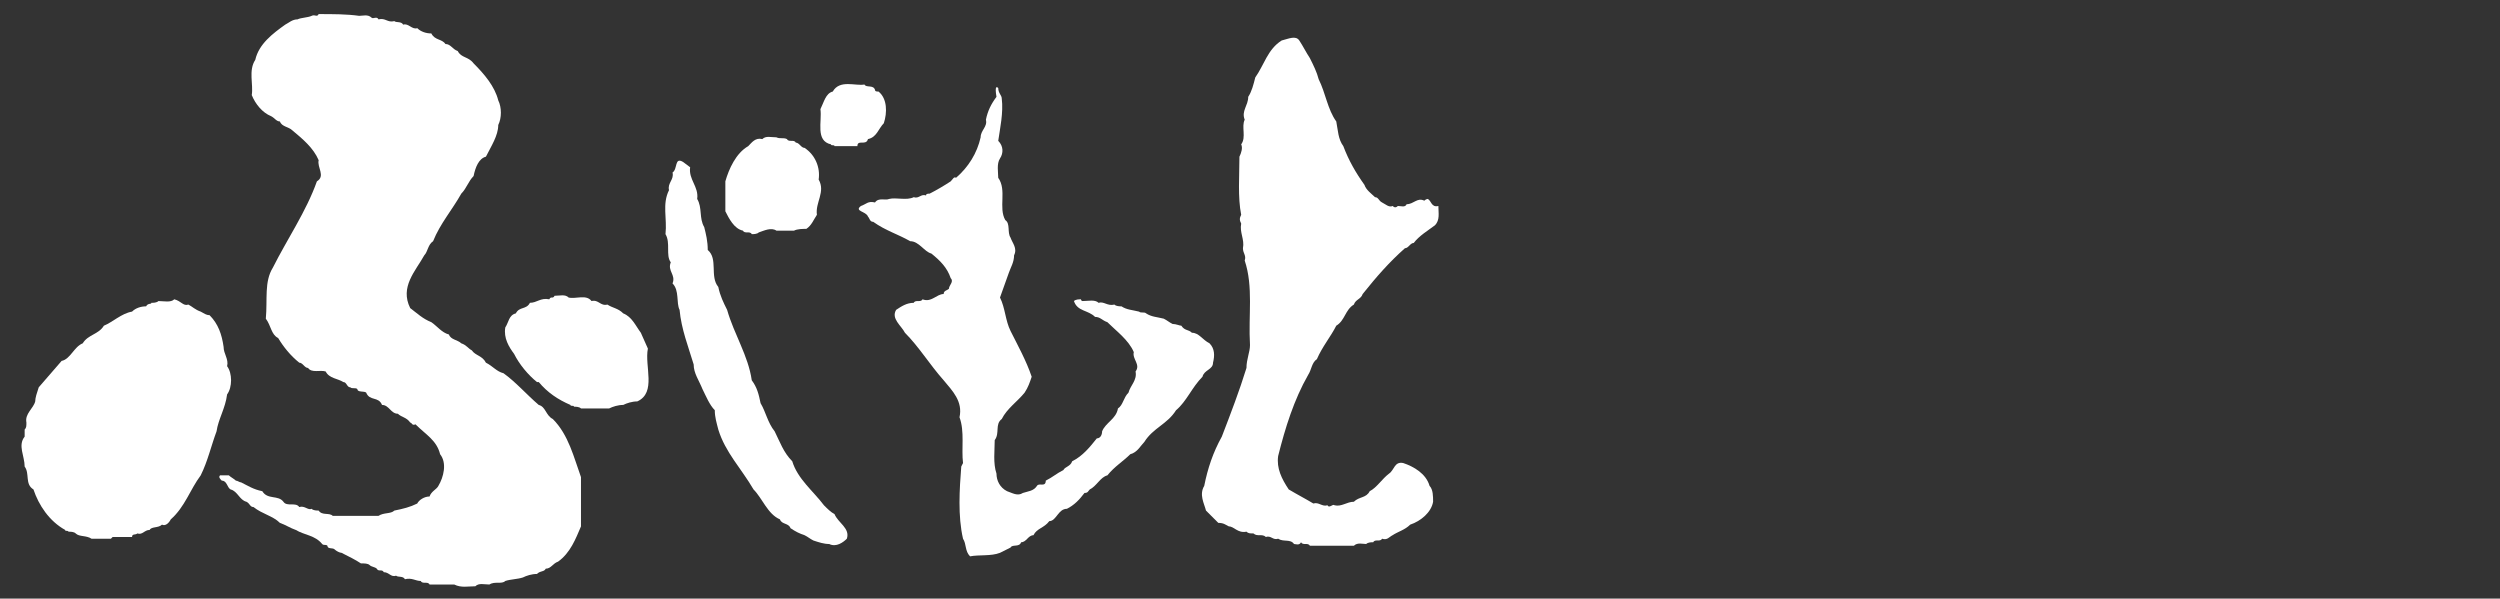
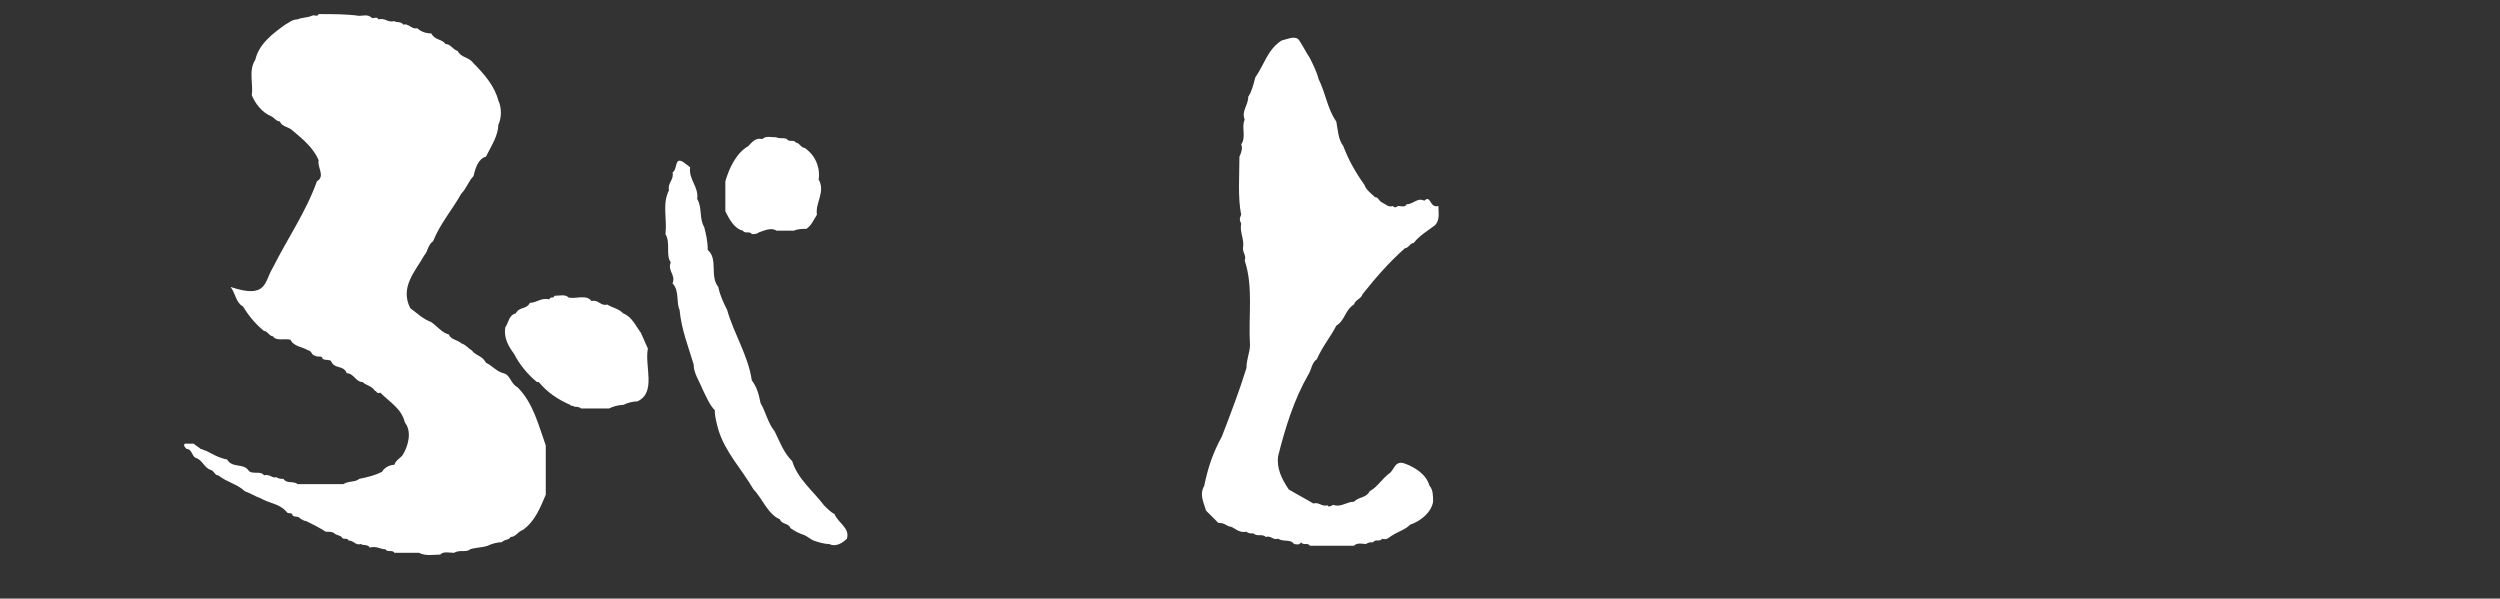
<svg xmlns="http://www.w3.org/2000/svg" version="1.1" id="レイヤー_1" x="0px" y="0px" viewBox="0 0 142 34" style="enable-background:new 0 0 142 34;" xml:space="preserve">
  <rect x="0" y="0" width="142" height="34" fill="#333333" stroke="none" />
  <style type="text/css">
	.st0{fill:#FFFFFF;}
</style>
-   <path class="st0" d="M20.4,0.9c0.2,0,0.5-0.1,0.7,0.1c0.1,0.1,0.3-0.1,0.4,0.1C21.9,1,22,1.3,22.4,1.2c0.1,0.1,0.4,0,0.5,0.2  c0.3-0.1,0.5,0.3,0.8,0.2c0.2,0.2,0.5,0.3,0.8,0.3c0.2,0.4,0.6,0.3,0.8,0.6c0.3,0,0.4,0.3,0.7,0.4c0.2,0.4,0.6,0.3,0.9,0.7  c0.6,0.6,1.2,1.3,1.4,2.1c0.2,0.4,0.2,1,0,1.4c0,0.6-0.4,1.2-0.7,1.8C27.2,9,27,9.5,26.9,10c-0.3,0.3-0.4,0.7-0.7,1  c-0.5,0.9-1.2,1.7-1.6,2.7c-0.3,0.2-0.3,0.6-0.5,0.8c-0.5,0.9-1.4,1.8-0.8,3c0.4,0.3,0.7,0.6,1.2,0.8c0.3,0.2,0.6,0.6,1,0.7  c0.1,0.3,0.5,0.3,0.7,0.5c0.3,0.1,0.4,0.3,0.6,0.4c0.2,0.3,0.6,0.3,0.8,0.7c0.4,0.2,0.6,0.5,1,0.6c0.7,0.5,1.3,1.2,2,1.8  c0.4,0.1,0.4,0.6,0.8,0.8c0.9,0.9,1.2,2.2,1.6,3.3l0,2.8c-0.3,0.7-0.6,1.5-1.3,2c-0.3,0.1-0.4,0.4-0.7,0.4c-0.1,0.2-0.3,0.1-0.5,0.3  c-0.3,0-0.6,0.1-0.8,0.2c-0.3,0.1-0.7,0.1-1,0.2c-0.2,0.2-0.6,0-0.9,0.2c-0.3,0-0.6-0.1-0.8,0.1c-0.4,0-0.8,0.1-1.2-0.1h-1.4  c-0.1-0.2-0.4,0-0.5-0.2c-0.3,0-0.5-0.2-0.9-0.1c-0.1-0.2-0.4-0.1-0.5-0.2c-0.3,0.1-0.4-0.2-0.7-0.2c-0.1-0.2-0.3,0-0.4-0.2  c-0.1-0.1-0.3-0.1-0.4-0.2c-0.1-0.1-0.3-0.1-0.5-0.1c-0.3-0.2-0.7-0.4-1.1-0.6c-0.1,0-0.3-0.1-0.4-0.2c-0.1-0.1-0.4,0-0.4-0.2  c-0.1-0.1-0.2,0-0.3-0.1c-0.4-0.5-1-0.5-1.5-0.8c-0.3-0.1-0.6-0.3-0.9-0.4c-0.4-0.4-1-0.5-1.5-0.9c-0.2,0-0.2-0.2-0.4-0.3  c-0.4-0.1-0.5-0.6-0.9-0.7c-0.2-0.1-0.2-0.5-0.5-0.5c-0.1-0.1-0.2-0.2-0.1-0.3l0.5,0c0.1,0.1,0.3,0.2,0.4,0.3c0.1,0,0.2,0.1,0.3,0.1  c0.4,0.2,0.7,0.4,1.2,0.5c0.3,0.5,0.9,0.2,1.2,0.6c0.2,0.3,0.7,0,0.9,0.3c0.3-0.1,0.5,0.2,0.7,0.1c0.1,0.1,0.3,0.1,0.4,0.1  c0.2,0.3,0.6,0.1,0.8,0.3h2.6c0.3-0.2,0.7-0.1,0.9-0.3c0.5-0.1,0.9-0.2,1.3-0.4c0.1-0.2,0.4-0.4,0.7-0.4c0.1-0.3,0.4-0.4,0.5-0.6  c0.3-0.5,0.5-1.3,0.1-1.8c-0.2-0.8-0.8-1.1-1.4-1.7c-0.2,0.1-0.2-0.1-0.3-0.1c-0.2-0.3-0.5-0.3-0.7-0.5c-0.4,0-0.5-0.5-0.9-0.5  c-0.2-0.5-0.7-0.2-0.9-0.7c-0.1-0.1-0.5,0-0.5-0.2c-0.1-0.1-0.3,0-0.4-0.1c-0.2,0-0.2-0.3-0.4-0.3c-0.3-0.2-0.8-0.2-1-0.6  c-0.3-0.1-0.8,0.1-1-0.2c-0.2,0-0.3-0.3-0.5-0.3c-0.5-0.4-0.9-0.9-1.2-1.4c-0.4-0.2-0.4-0.7-0.7-1.1C15.2,17,15,16,15.5,15.2  c0.8-1.6,1.9-3.2,2.5-4.9c0.5-0.3,0-0.8,0.1-1.2c-0.3-0.7-0.9-1.2-1.5-1.7c-0.2-0.2-0.6-0.2-0.7-0.5c-0.2,0-0.3-0.2-0.5-0.3  c-0.5-0.2-0.9-0.7-1.1-1.2c0.1-0.6-0.2-1.4,0.2-2c0.2-0.9,1-1.5,1.7-2c0.2-0.1,0.4-0.3,0.7-0.3C17.1,1,17.5,1,17.7,0.9  C17.9,0.8,18,1,18.1,0.8C18.9,0.8,19.7,0.8,20.4,0.9" />
+   <path class="st0" d="M20.4,0.9c0.2,0,0.5-0.1,0.7,0.1c0.1,0.1,0.3-0.1,0.4,0.1C21.9,1,22,1.3,22.4,1.2c0.1,0.1,0.4,0,0.5,0.2  c0.3-0.1,0.5,0.3,0.8,0.2c0.2,0.2,0.5,0.3,0.8,0.3c0.2,0.4,0.6,0.3,0.8,0.6c0.3,0,0.4,0.3,0.7,0.4c0.2,0.4,0.6,0.3,0.9,0.7  c0.6,0.6,1.2,1.3,1.4,2.1c0.2,0.4,0.2,1,0,1.4c0,0.6-0.4,1.2-0.7,1.8C27.2,9,27,9.5,26.9,10c-0.3,0.3-0.4,0.7-0.7,1  c-0.5,0.9-1.2,1.7-1.6,2.7c-0.3,0.2-0.3,0.6-0.5,0.8c-0.5,0.9-1.4,1.8-0.8,3c0.4,0.3,0.7,0.6,1.2,0.8c0.3,0.2,0.6,0.6,1,0.7  c0.1,0.3,0.5,0.3,0.7,0.5c0.3,0.1,0.4,0.3,0.6,0.4c0.2,0.3,0.6,0.3,0.8,0.7c0.4,0.2,0.6,0.5,1,0.6c0.4,0.1,0.4,0.6,0.8,0.8c0.9,0.9,1.2,2.2,1.6,3.3l0,2.8c-0.3,0.7-0.6,1.5-1.3,2c-0.3,0.1-0.4,0.4-0.7,0.4c-0.1,0.2-0.3,0.1-0.5,0.3  c-0.3,0-0.6,0.1-0.8,0.2c-0.3,0.1-0.7,0.1-1,0.2c-0.2,0.2-0.6,0-0.9,0.2c-0.3,0-0.6-0.1-0.8,0.1c-0.4,0-0.8,0.1-1.2-0.1h-1.4  c-0.1-0.2-0.4,0-0.5-0.2c-0.3,0-0.5-0.2-0.9-0.1c-0.1-0.2-0.4-0.1-0.5-0.2c-0.3,0.1-0.4-0.2-0.7-0.2c-0.1-0.2-0.3,0-0.4-0.2  c-0.1-0.1-0.3-0.1-0.4-0.2c-0.1-0.1-0.3-0.1-0.5-0.1c-0.3-0.2-0.7-0.4-1.1-0.6c-0.1,0-0.3-0.1-0.4-0.2c-0.1-0.1-0.4,0-0.4-0.2  c-0.1-0.1-0.2,0-0.3-0.1c-0.4-0.5-1-0.5-1.5-0.8c-0.3-0.1-0.6-0.3-0.9-0.4c-0.4-0.4-1-0.5-1.5-0.9c-0.2,0-0.2-0.2-0.4-0.3  c-0.4-0.1-0.5-0.6-0.9-0.7c-0.2-0.1-0.2-0.5-0.5-0.5c-0.1-0.1-0.2-0.2-0.1-0.3l0.5,0c0.1,0.1,0.3,0.2,0.4,0.3c0.1,0,0.2,0.1,0.3,0.1  c0.4,0.2,0.7,0.4,1.2,0.5c0.3,0.5,0.9,0.2,1.2,0.6c0.2,0.3,0.7,0,0.9,0.3c0.3-0.1,0.5,0.2,0.7,0.1c0.1,0.1,0.3,0.1,0.4,0.1  c0.2,0.3,0.6,0.1,0.8,0.3h2.6c0.3-0.2,0.7-0.1,0.9-0.3c0.5-0.1,0.9-0.2,1.3-0.4c0.1-0.2,0.4-0.4,0.7-0.4c0.1-0.3,0.4-0.4,0.5-0.6  c0.3-0.5,0.5-1.3,0.1-1.8c-0.2-0.8-0.8-1.1-1.4-1.7c-0.2,0.1-0.2-0.1-0.3-0.1c-0.2-0.3-0.5-0.3-0.7-0.5c-0.4,0-0.5-0.5-0.9-0.5  c-0.2-0.5-0.7-0.2-0.9-0.7c-0.1-0.1-0.5,0-0.5-0.2c-0.1-0.1-0.3,0-0.4-0.1c-0.2,0-0.2-0.3-0.4-0.3c-0.3-0.2-0.8-0.2-1-0.6  c-0.3-0.1-0.8,0.1-1-0.2c-0.2,0-0.3-0.3-0.5-0.3c-0.5-0.4-0.9-0.9-1.2-1.4c-0.4-0.2-0.4-0.7-0.7-1.1C15.2,17,15,16,15.5,15.2  c0.8-1.6,1.9-3.2,2.5-4.9c0.5-0.3,0-0.8,0.1-1.2c-0.3-0.7-0.9-1.2-1.5-1.7c-0.2-0.2-0.6-0.2-0.7-0.5c-0.2,0-0.3-0.2-0.5-0.3  c-0.5-0.2-0.9-0.7-1.1-1.2c0.1-0.6-0.2-1.4,0.2-2c0.2-0.9,1-1.5,1.7-2c0.2-0.1,0.4-0.3,0.7-0.3C17.1,1,17.5,1,17.7,0.9  C17.9,0.8,18,1,18.1,0.8C18.9,0.8,19.7,0.8,20.4,0.9" />
  <path class="st0" d="M73.8,2.3c0.2,0.3,0.4,0.7,0.6,1c0.2,0.4,0.4,0.8,0.5,1.2c0.4,0.8,0.5,1.7,1,2.4c0.1,0.5,0.1,1,0.4,1.4  c0.3,0.8,0.7,1.5,1.2,2.2c0.1,0.3,0.4,0.5,0.6,0.7c0.2,0,0.2,0.2,0.4,0.3c0.2,0.1,0.4,0.3,0.6,0.2c0.1,0.1,0.2,0.1,0.3,0  c0.2,0,0.4,0.1,0.5-0.1c0.4,0,0.6-0.4,1-0.2c0.1-0.1,0.2-0.1,0.2-0.1c0.2,0.1,0.2,0.5,0.6,0.4c0,0.4,0.1,0.8-0.2,1.1  c-0.4,0.3-0.9,0.6-1.2,1c-0.2,0-0.3,0.3-0.5,0.3c-0.9,0.8-1.6,1.6-2.4,2.6c-0.1,0.3-0.4,0.3-0.5,0.6c-0.5,0.3-0.5,0.9-1,1.2  c-0.3,0.6-0.8,1.2-1.1,1.9c-0.3,0.2-0.3,0.6-0.5,0.9c-0.8,1.4-1.3,3-1.7,4.6c-0.1,0.7,0.2,1.3,0.6,1.9c0.5,0.3,0.9,0.5,1.4,0.8  c0.3-0.1,0.5,0.2,0.8,0.1c0.1,0.2,0.3-0.1,0.4,0c0.4,0.1,0.7-0.2,1.1-0.2c0.3-0.3,0.7-0.2,0.9-0.6c0.4-0.2,0.7-0.7,1.1-1  c0.3-0.2,0.3-0.7,0.8-0.6c0.6,0.2,1.3,0.6,1.5,1.3c0.2,0.2,0.2,0.6,0.2,0.9c-0.1,0.6-0.7,1.1-1.3,1.3c-0.3,0.3-0.7,0.4-1,0.6  c-0.2,0.1-0.3,0.3-0.6,0.2c-0.1,0.2-0.4,0-0.5,0.2c-0.1,0-0.3,0-0.4,0.1c-0.2,0-0.5-0.1-0.7,0.1h-2.5c-0.1-0.2-0.4,0-0.5-0.2  c-0.1,0.2-0.3,0.1-0.4,0.1c-0.2-0.3-0.6-0.1-0.9-0.3c-0.3,0.1-0.4-0.2-0.7-0.1c-0.2-0.2-0.5,0-0.7-0.2c-0.2,0-0.3,0-0.4-0.1  c-0.5,0.1-0.7-0.3-1-0.3c-0.2-0.1-0.3-0.2-0.6-0.2l-0.7-0.7c-0.1-0.4-0.4-0.9-0.1-1.4c0.2-1,0.5-1.9,1-2.8c0.5-1.3,1-2.6,1.4-3.9  c0-0.5,0.2-0.9,0.2-1.3c-0.1-1.7,0.2-3.3-0.3-4.8c0.1-0.3-0.1-0.4-0.1-0.7c0.1-0.5-0.2-0.9-0.1-1.4c-0.1-0.2-0.1-0.3,0-0.5  c-0.2-1-0.1-2.2-0.1-3.3c0.1-0.2,0.2-0.5,0.1-0.7c0.3-0.4,0-1,0.2-1.4c-0.2-0.5,0.2-0.8,0.2-1.3c0.2-0.3,0.3-0.7,0.4-1.1  c0.5-0.7,0.7-1.6,1.5-2.1C73.2,2.2,73.6,2,73.8,2.3" />
-   <path class="st0" d="M49.1,4.8c0.1,0.2,0.5,0,0.6,0.3c0,0.1,0.1,0.1,0.2,0.1c0.5,0.4,0.5,1.2,0.3,1.8c-0.3,0.3-0.4,0.8-0.9,0.9  c-0.1,0.4-0.6,0-0.6,0.4h-1.3c0-0.1-0.2,0-0.2-0.1c-0.9-0.2-0.5-1.3-0.6-2c0.2-0.4,0.3-0.9,0.7-1C47.7,4.5,48.6,4.9,49.1,4.8" />
-   <path class="st0" d="M56.7,5c0,0.3,0.2,0.4,0.2,0.6c0.1,0.8-0.1,1.7-0.2,2.4C57,8.3,57,8.7,56.8,9c-0.2,0.3-0.1,0.8-0.1,1.1  c0.5,0.7,0,1.7,0.4,2.4c0.3,0.2,0.1,0.7,0.3,1c0.1,0.3,0.4,0.6,0.2,1c0,0.4-0.2,0.7-0.3,1l-0.5,1.4c0.3,0.6,0.3,1.3,0.6,1.9  c0.4,0.8,0.9,1.7,1.2,2.6c-0.1,0.3-0.2,0.6-0.4,0.9c-0.4,0.5-1,0.9-1.3,1.5c-0.4,0.3-0.1,0.8-0.4,1.2c0,0.6-0.1,1.3,0.1,1.9  c0,0.4,0.2,0.8,0.6,1c0.3,0.1,0.6,0.3,0.9,0.1c0.3-0.1,0.6-0.1,0.8-0.4c0.1-0.2,0.5,0.1,0.5-0.3c0.4-0.2,0.6-0.4,1-0.6  c0.1-0.2,0.4-0.2,0.5-0.5c0.6-0.3,1-0.8,1.4-1.3c0.2,0,0.3-0.2,0.3-0.4c0.2-0.5,0.8-0.7,0.9-1.3c0.3-0.2,0.3-0.6,0.6-0.9  c0.1-0.4,0.5-0.7,0.4-1.2c0.3-0.4-0.2-0.7-0.1-1.1c-0.3-0.7-1-1.2-1.5-1.7c-0.3-0.1-0.4-0.3-0.7-0.3c-0.4-0.4-1-0.3-1.2-0.9  c0.1-0.1,0.3-0.1,0.4-0.1c0,0,0,0.1,0.1,0.1c0.3,0,0.7-0.1,0.9,0.1c0.3-0.1,0.5,0.2,0.9,0.1c0.1,0.1,0.3,0.1,0.4,0.1  c0.3,0.2,0.6,0.2,1,0.3c0.1,0.1,0.3,0,0.4,0.1c0.3,0.2,0.6,0.2,1,0.3c0.2,0.1,0.3,0.2,0.5,0.3c0.2,0,0.4,0.1,0.5,0.1  c0.2,0.3,0.4,0.2,0.6,0.4c0.4,0,0.6,0.4,1,0.6c0.3,0.3,0.3,0.7,0.2,1.1c0,0.4-0.5,0.4-0.6,0.8c-0.6,0.6-0.9,1.4-1.5,1.9  c-0.5,0.8-1.3,1-1.8,1.8c-0.2,0.2-0.4,0.6-0.8,0.7c-0.4,0.4-0.9,0.7-1.3,1.2c-0.4,0.1-0.6,0.6-1,0.8c-0.1,0.1-0.1,0.2-0.3,0.2  c-0.3,0.4-0.6,0.7-1,0.9c-0.5,0-0.6,0.7-1,0.7c-0.3,0.4-0.7,0.4-0.9,0.8c-0.3,0-0.4,0.4-0.7,0.4c-0.1,0.3-0.5,0.1-0.6,0.3  c-0.2,0.1-0.4,0.2-0.6,0.3c-0.5,0.2-1.2,0.1-1.7,0.2c-0.3-0.3-0.2-0.7-0.4-1c-0.3-1.3-0.2-2.8-0.1-4.1l0.1-0.2  c-0.1-0.8,0.1-1.8-0.2-2.6c0.2-0.9-0.4-1.5-0.9-2.1c-0.8-0.9-1.4-1.9-2.2-2.7c-0.2-0.4-0.8-0.8-0.5-1.3c0.3-0.2,0.6-0.4,1-0.4  c0.1-0.2,0.4,0,0.5-0.2c0.5,0.2,0.8-0.3,1.2-0.3c0-0.2,0.2-0.2,0.3-0.3c0-0.2,0.3-0.4,0.1-0.6c-0.2-0.6-0.6-1-1.1-1.4  c-0.4-0.1-0.7-0.7-1.2-0.7c-0.7-0.4-1.4-0.6-2.1-1.1c-0.2,0-0.2-0.2-0.3-0.3c-0.1-0.3-0.8-0.3-0.4-0.6c0.3-0.1,0.4-0.3,0.8-0.2  c0.2-0.3,0.6-0.1,0.8-0.2c0.4-0.1,1,0.1,1.4-0.1c0.3,0.1,0.4-0.2,0.7-0.1c0-0.1,0.1-0.1,0.2-0.1c0.4-0.2,0.9-0.5,1.2-0.7  c0.1-0.1,0.2-0.3,0.3-0.2c0.7-0.6,1.2-1.4,1.4-2.3c0-0.4,0.4-0.6,0.3-1c0.1-0.5,0.3-0.9,0.6-1.3C56.5,4.9,56.6,4.9,56.7,5" />
  <path class="st0" d="M44.7,7.9c0.1,0.2,0.4,0,0.5,0.2c0.2,0,0.3,0.3,0.5,0.3c0.6,0.4,0.9,1.1,0.8,1.8c0.4,0.7-0.2,1.3-0.1,2  c-0.2,0.3-0.3,0.6-0.6,0.8c-0.2,0-0.5,0-0.7,0.1h-1c-0.3-0.2-0.7,0-1,0.1c-0.1,0.1-0.3,0.1-0.4,0.1c-0.1-0.2-0.4,0-0.5-0.2  c-0.5-0.1-0.8-0.7-1-1.1v-1.7c0.2-0.7,0.6-1.6,1.3-2c0.2-0.2,0.4-0.5,0.8-0.4c0.2-0.2,0.5-0.1,0.8-0.1C44.3,7.9,44.5,7.8,44.7,7.9" />
  <path class="st0" d="M39.2,9.5c-0.1,0.7,0.5,1.1,0.4,1.8c0.3,0.5,0.1,1.1,0.4,1.6c0.1,0.4,0.2,0.8,0.2,1.3c0.6,0.5,0.1,1.5,0.6,2.1  c0.1,0.5,0.3,0.9,0.5,1.3c0.4,1.4,1.2,2.6,1.4,4c0.3,0.4,0.4,0.8,0.5,1.3c0.3,0.5,0.4,1.1,0.8,1.6c0.3,0.6,0.5,1.2,1,1.7  c0.3,1,1.2,1.7,1.8,2.5c0.2,0.2,0.4,0.4,0.6,0.5c0.2,0.5,0.9,0.8,0.7,1.4c-0.2,0.2-0.6,0.5-1,0.3c-0.3,0-0.6-0.1-0.9-0.2  c-0.2-0.1-0.3-0.2-0.5-0.3c-0.3-0.1-0.5-0.2-0.8-0.4c-0.1-0.3-0.5-0.2-0.6-0.5c-0.7-0.3-1-1.2-1.5-1.7c-0.7-1.2-1.6-2.1-2-3.4  c-0.1-0.4-0.2-0.7-0.2-1.1c-0.3-0.3-0.5-0.8-0.7-1.2c-0.2-0.5-0.5-0.9-0.5-1.4c-0.3-1-0.7-2-0.8-3.1c-0.2-0.4,0-1.1-0.4-1.5  c0.2-0.5-0.3-0.7-0.1-1.2c-0.3-0.4,0-1.1-0.3-1.6c0.1-0.9-0.2-1.7,0.2-2.5c-0.1-0.4,0.3-0.6,0.2-1c0.3-0.2,0.1-0.9,0.6-0.6L39.2,9.5  z" />
  <path class="st0" d="M32.3,16.9c0.4,0.1,1-0.2,1.3,0.2c0.4-0.1,0.5,0.3,0.9,0.2c0.3,0.2,0.6,0.2,0.9,0.5c0.5,0.2,0.7,0.7,1,1.1  l0.4,0.9c-0.2,1,0.5,2.5-0.6,3c-0.3,0-0.6,0.1-0.8,0.2c-0.3,0-0.6,0.1-0.8,0.2H33c-0.1-0.1-0.3-0.1-0.4-0.1c0-0.1-0.2,0-0.2-0.1  c-0.7-0.3-1.3-0.7-1.8-1.3l-0.1,0c-0.5-0.4-1-1-1.3-1.6c-0.3-0.4-0.6-0.9-0.5-1.5c0.2-0.3,0.2-0.7,0.6-0.8c0.2-0.4,0.6-0.2,0.8-0.6  c0.4,0,0.6-0.3,1.1-0.2c0.1-0.2,0.2,0,0.3-0.2C31.8,16.8,32.1,16.7,32.3,16.9" />
-   <path class="st0" d="M10.7,17.3c0.2,0.1,0.4,0.3,0.7,0.4c0.2,0.1,0.3,0.2,0.5,0.2c0.5,0.5,0.7,1.1,0.8,1.8c0,0.4,0.3,0.7,0.2,1.1  c0.3,0.4,0.3,1.2,0,1.6c-0.1,0.8-0.5,1.4-0.6,2.1c-0.3,0.8-0.5,1.7-0.9,2.5c-0.6,0.8-0.9,1.8-1.7,2.5c-0.1,0.2-0.3,0.4-0.5,0.3  C9,30,8.6,29.9,8.5,30.1c-0.3,0-0.4,0.3-0.7,0.2c-0.1,0.1-0.3,0-0.3,0.2H6.4l-0.1,0.1H5.2c-0.3-0.2-0.7-0.1-0.9-0.3  c-0.1-0.1-0.3-0.1-0.4-0.1c-0.1-0.1-0.2,0-0.2-0.1c-0.9-0.5-1.5-1.4-1.8-2.3c-0.5-0.3-0.2-0.9-0.5-1.3c0-0.6-0.4-1.2,0-1.7l0-0.4  c0.1-0.1,0.1-0.2,0.1-0.4c-0.1-0.5,0.4-0.8,0.5-1.2C2,22.6,2.1,22.3,2.2,22l1.3-1.5c0.5-0.1,0.7-0.8,1.2-1c0.3-0.5,0.9-0.5,1.2-1  c0.5-0.2,1-0.7,1.6-0.8c0.2-0.2,0.5-0.3,0.8-0.3c0.1-0.2,0.3-0.1,0.3-0.2c0.1,0,0.3,0,0.4-0.1c0.3,0,0.7,0.1,0.9-0.1  C10.3,17.1,10.4,17.4,10.7,17.3" />
  <path class="st0" d="M70.8,18.1h0.1H70.8z" />
  <path class="st0" d="M37.3,21.8c0,0-0.1,0-0.1,0C37.1,21.8,37.2,21.8,37.3,21.8" />
</svg>